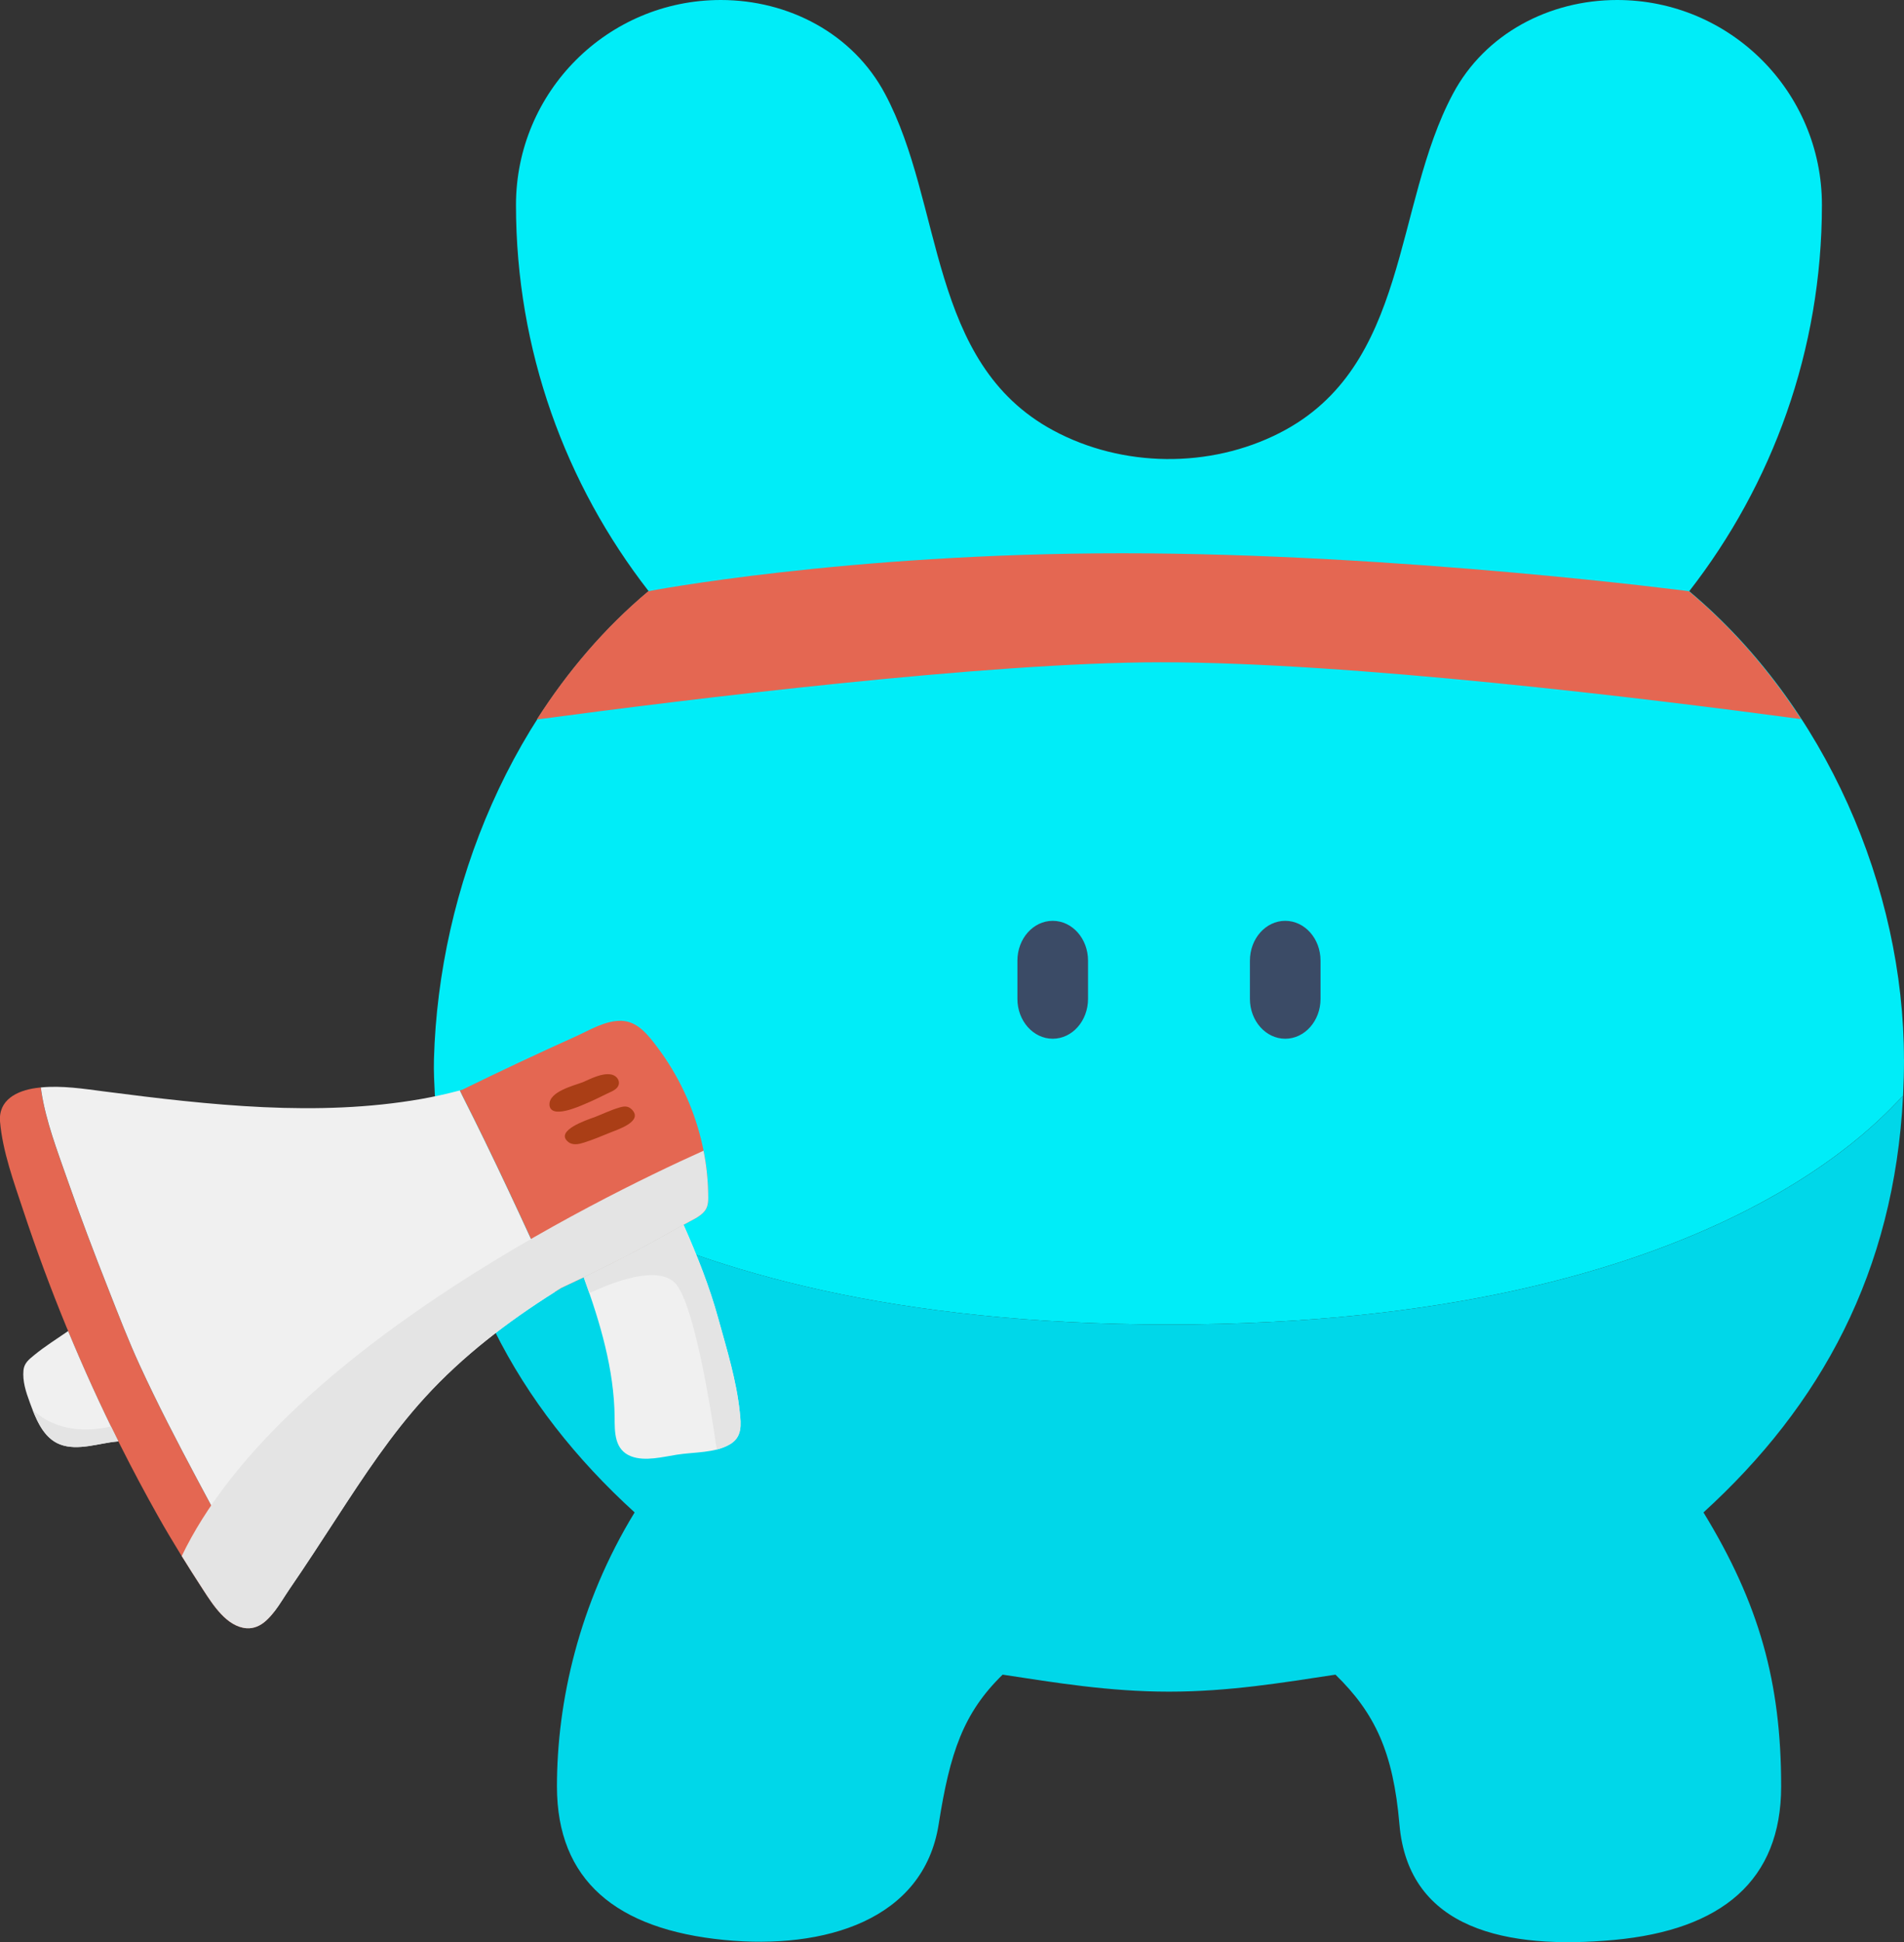
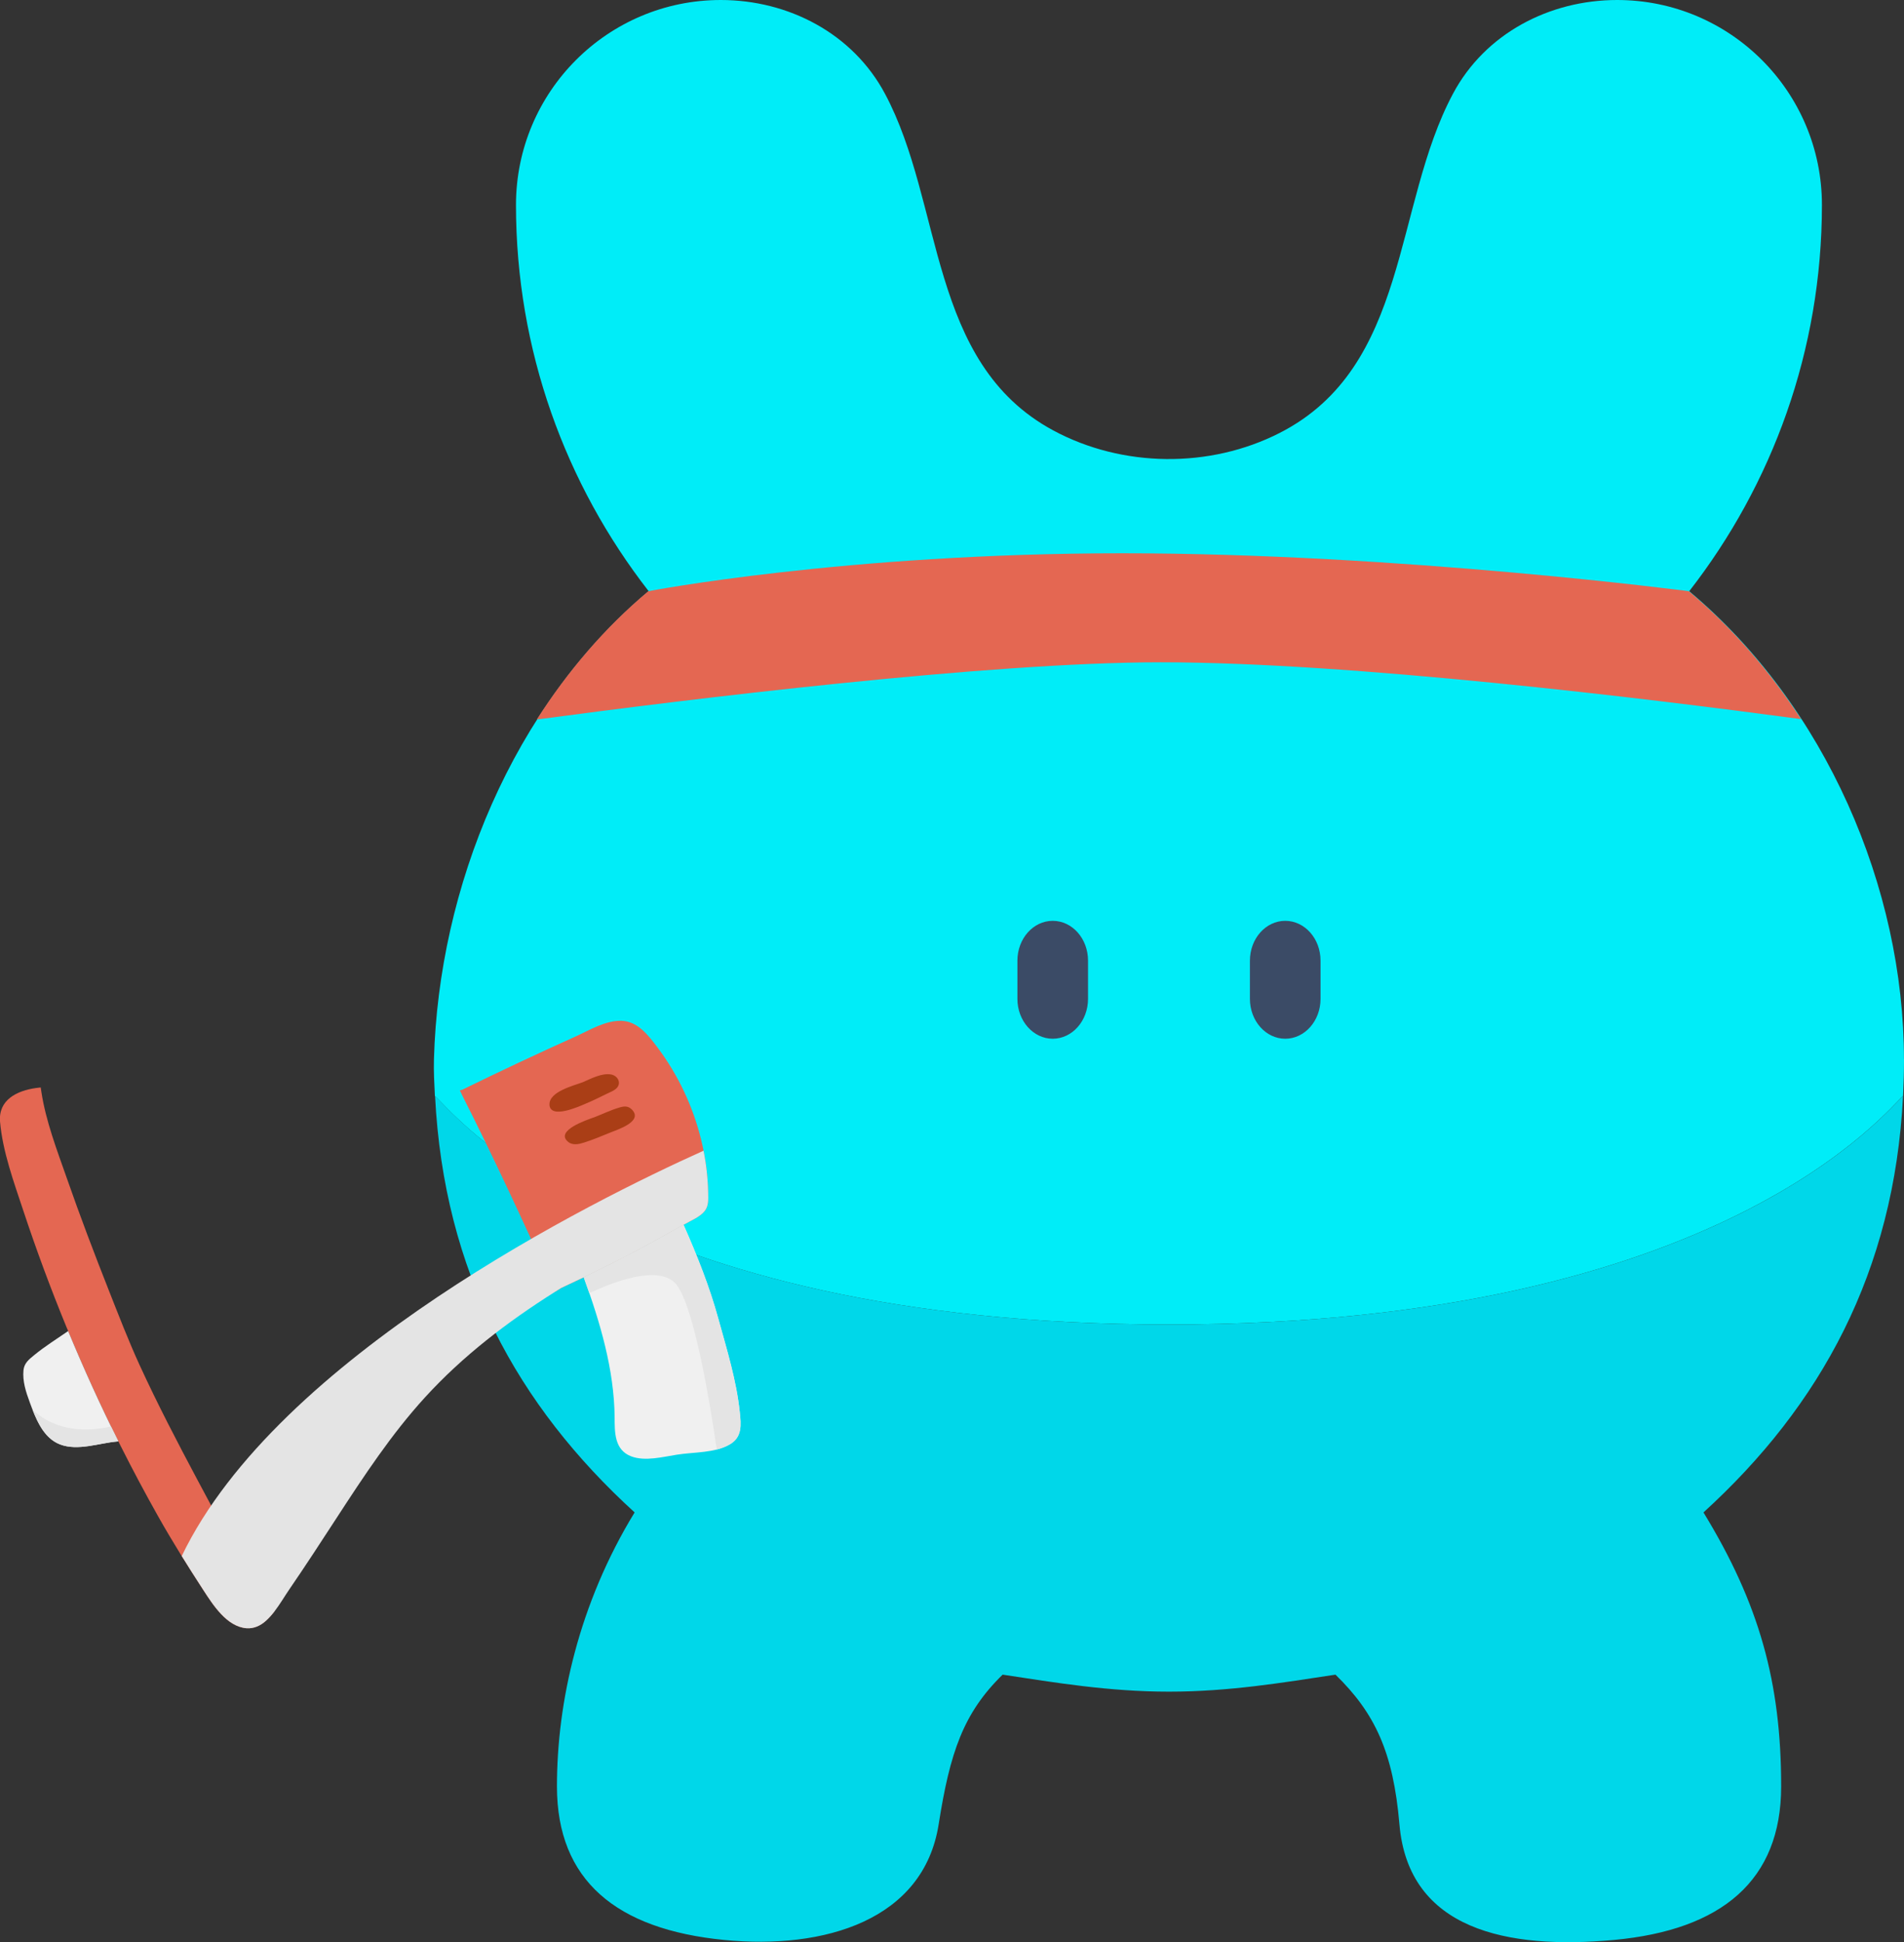
<svg xmlns="http://www.w3.org/2000/svg" viewBox="0 0 394.14 401.91">
  <rect x="0" y="0" width="394.14" height="401.91" fill="#333333" stroke="none" />
  <defs>
    <style>.cls-1{fill:#f0f0f0;}.cls-2{isolation:isolate;}.cls-3{fill:#00edf8;}.cls-4{fill:#00d7e9;}.cls-5,.cls-6{fill:#e4e4e4;}.cls-7{fill:#aa3e16;}.cls-8{fill:#e46752;}.cls-6,.cls-9{mix-blend-mode:multiply;}.cls-10{fill:#3b4b66;}</style>
  </defs>
  <g class="cls-2">
    <g id="_圖層_2">
      <g id="_圖文">
        <g>
          <path class="cls-3" d="M394.14,219.21c0,2.53-.07,5.01-.19,7.46,0,.05,0,.1-.02,.15-2.82,2.17-37.17,47.27-151.95,47.27s-149.12-45.09-151.94-47.27c-.02-.05-.02-.1-.02-.15-.12-2.45-.26-4.93-.19-7.46,.98-35.42,16.18-73.18,44.45-96.87-17.2-22.1-27.47-49.84-27.47-79.94C106.82,18.99,125.79,0,149.21,0c13.99,0,27.35,6.92,34,19.43,12.2,22.83,8.82,55.65,34.84,69.65,14.31,7.7,32.38,7.89,46.85,.51,26.89-13.71,23.49-46.99,35.86-70.16,6.65-12.51,20.01-19.43,34-19.43,23.41,0,42.39,18.99,42.39,42.4,0,30.1-10.27,57.84-27.47,79.94,28.27,23.69,44.45,61.46,44.45,96.87" />
          <path class="cls-10" d="M225.23,198.8v7.9c0,4.56-3.28,8.25-7.31,8.25s-7.31-3.7-7.31-8.25v-7.9c0-4.56,3.27-8.25,7.31-8.25,2.02,0,3.84,.92,5.17,2.41,1.32,1.49,2.14,3.55,2.14,5.83" />
          <path class="cls-10" d="M273.36,198.8v7.9c0,4.56-3.28,8.25-7.31,8.25s-7.31-3.7-7.31-8.25v-7.9c0-4.56,3.27-8.25,7.31-8.25,2.02,0,3.84,.92,5.17,2.41,1.32,1.49,2.14,3.55,2.14,5.83" />
          <path class="cls-4" d="M241.99,274.09c114.77,0,149.13-45.09,151.95-47.27-1.84,36.41-17.05,64.05-41.31,86.15,11.56,18.92,16.08,35.19,16.08,56.7,0,19.45-12.29,29.71-34.61,31.77-22.05,2.03-42.54-2.06-44.41-23.93-1.28-14.95-5.08-23.02-13.24-30.97-10.9,1.65-22.01,3.52-34.45,3.52s-23.56-1.87-34.45-3.52c-8.16,7.96-10.91,16.15-13.24,30.97-3.12,19.82-23.61,25.97-44.41,23.93-22.31-2.18-34.61-12.32-34.61-31.77,0-17.41,4.52-37.79,16.08-56.7-24.26-22.1-39.47-49.74-41.31-86.15,2.82,2.18,37.18,47.27,151.95,47.27" />
          <g>
            <path class="cls-8" d="M42.03,328.94c-3.24-4.98-6.39-10-9.3-15.17-2.7-4.79-5.28-9.64-7.76-14.57l-.47-.93c-3.73-7.48-7.19-15.1-10.39-22.82l-.39-.93c-3.26-7.93-6.23-15.96-8.91-24.04-1.95-5.88-4.26-12.18-4.8-18.34-.39-4.55,3.51-6.44,7.41-6.99,.34-.05,.67-.09,1.01-.12l.14,.94c.92,6.04,3.23,12.05,5.26,17.83,2.73,7.83,5.68,15.59,8.73,23.31,2.03,5.13,4.02,10.3,6.32,15.33,3.71,8.08,7.84,16.01,12.03,23.87,4.73,8.88,9.52,17.91,15.28,26.2l.64,.91c-.55,.72-1.15,1.4-1.81,1.99-1.09,.98-2.48,1.64-4,1.52-4.1-.32-6.97-4.88-8.99-7.99Z" />
-             <path class="cls-1" d="M56.2,332.51c-5.76-8.3-10.55-17.32-15.28-26.2-4.19-7.86-8.32-15.79-12.03-23.87-2.3-5.02-4.3-10.2-6.32-15.33-3.05-7.72-6-15.49-8.73-23.31-2.02-5.78-4.33-11.79-5.26-17.83l-.14-.94c4.37-.43,8.84,.27,13.22,.84,21.75,2.81,44.03,5.31,65.52,1.55,2.7-.48,5.37-1.07,8-1.77l.43,.9c6.65,13.13,12.82,26.48,18.87,39.87l.4,.91c-9.82,6.19-19.08,13.25-26.93,21.85-6.94,7.6-12.62,16.24-18.24,24.87-3.23,4.96-6.45,9.92-9.8,14.8-1.01,1.47-1.96,3.12-3.09,4.59l-.64-.91Z" />
            <path class="cls-8" d="M114.49,266.41c-6.05-13.4-12.22-26.75-18.87-39.87l-.43-.9c.16-.04,.32-.08,.48-.13,7.77-3.8,15.6-7.48,23.49-11.03,2.88-1.3,6.16-3.34,9.49-3.24,3.34,.1,5.52,2.94,7.41,5.45,4.34,5.75,7.44,12.38,9.12,19.31,.86,3.55,1.33,7.18,1.41,10.79,.03,1.3,.13,2.73-.69,3.78-1,1.29-2.93,2.03-4.3,2.83-.03,.02-.06,.03-.09,.05l-.83,.47c-6.2,3.55-12.53,6.88-18.98,9.99l-.85,.41c-1.56,.75-3.12,1.48-4.69,2.21-.42,.26-.84,.53-1.26,.79l-.4-.91Z" />
            <path class="cls-1" d="M6.14,290.14c1.22,3.28,2.73,7.39,6.28,8.75,3.69,1.42,8.14-.29,11.83-.6,.05,0,.18-.03,.25-.03-3.73-7.48-7.19-15.1-10.39-22.82-2.36,1.63-4.8,3.15-7.02,4.97-1.08,.89-2.08,1.65-2.23,3.13-.22,2.25,.49,4.47,1.28,6.59Z" />
            <path class="cls-6" d="M22.98,295.19c.5,1.03,1.01,2.06,1.52,3.08-.06,0-.19,.02-.25,.03-3.69,.31-8.14,2.02-11.83,.6-3.01-1.16-4.55-4.28-5.69-7.2,5.03,4.74,11.61,4.52,16.26,3.49Z" />
            <g>
              <path class="cls-7" d="M113.75,228.58c-.12-2.71,5.14-3.96,6.91-4.64,1.63-.71,3.95-1.95,5.86-1.59,1.31,.24,2.15,1.67,1.19,2.76-.52,.59-1.48,.92-2.16,1.26-1.5,.76-3.03,1.48-4.58,2.13-1.12,.47-7.09,3.17-7.23,.08Z" />
              <path class="cls-7" d="M122.9,231.25c1.74-.67,3.43-1.5,5.23-2.04,1-.3,1.85-.44,2.67,.39,2.45,2.49-3.11,4.2-4.53,4.79-1.76,.73-3.57,1.47-5.38,2.05-1.02,.32-2.31,.64-3.27-.14-2.91-2.36,4.16-4.65,5.28-5.06Z" />
            </g>
            <path class="cls-1" d="M127.23,293.26c-.09-9.85-3.01-19.64-6.39-28.94l.85-.41c6.44-3.11,12.77-6.44,18.98-9.99l.83-.47c2.83,6.39,5.39,12.82,7.23,19.54,1.76,6.38,3.72,12.66,4.41,19.22,.28,2.63,.52,5.12-1.98,6.63-3.16,1.89-7.49,1.61-11.08,2.19-2.81,.44-6.54,1.42-9.39,.35-3.55-1.34-3.44-5.05-3.46-8.12Z" />
            <g class="cls-9">
              <path class="cls-5" d="M140.1,265.92c-3.2-4.14-11.85-1.15-17.24,1.29h0s0,0,0,0l-.87,.37c-.38-1.09-.76-2.18-1.16-3.26l.85-.41c6.44-3.11,12.77-6.44,18.98-9.99l.83-.47c2.83,6.39,5.39,12.82,7.23,19.54,1.76,6.38,3.72,12.66,4.41,19.22,.28,2.63,.52,5.12-1.98,6.63-.85,.51-1.79,.86-2.77,1.11l-.16-1.05c-1.39-9.4-4.57-28.37-8.14-32.98Z" />
            </g>
            <path class="cls-6" d="M145.64,238.11c.57,2.87,.89,5.78,.95,8.68,.03,1.3,.13,2.73-.69,3.78-1,1.29-2.93,2.03-4.3,2.83-.03,.02-.06,.03-.09,.05l-.83,.47c-6.2,3.55-12.53,6.88-18.98,9.99l-.85,.41c-1.56,.75-3.12,1.48-4.69,2.21-.42,.26-.84,.53-1.26,.79-9.82,6.19-19.08,13.25-26.93,21.85-6.94,7.6-12.62,16.24-18.24,24.87-3.23,4.96-6.45,9.92-9.8,14.8-1.01,1.47-1.96,3.12-3.09,4.59-.55,.72-1.15,1.4-1.81,1.99-1.09,.98-2.48,1.64-4,1.52-4.1-.32-6.97-4.88-8.99-7.99-1.5-2.3-2.97-4.62-4.42-6.95,19.87-41.32,85.27-73.65,108.02-83.88Z" />
          </g>
          <path class="cls-8" d="M240.29,137.05c39.4,0,100.6,7.47,132.54,11.76-6.43-9.9-14.21-18.9-23.23-26.47,0,0-59.93-7.85-117.27-7.85s-98.13,7.85-98.13,7.85c-9.05,7.58-16.74,16.62-23.08,26.55,31.22-4.18,93.28-11.84,129.16-11.84Z" />
        </g>
      </g>
    </g>
  </g>
</svg>